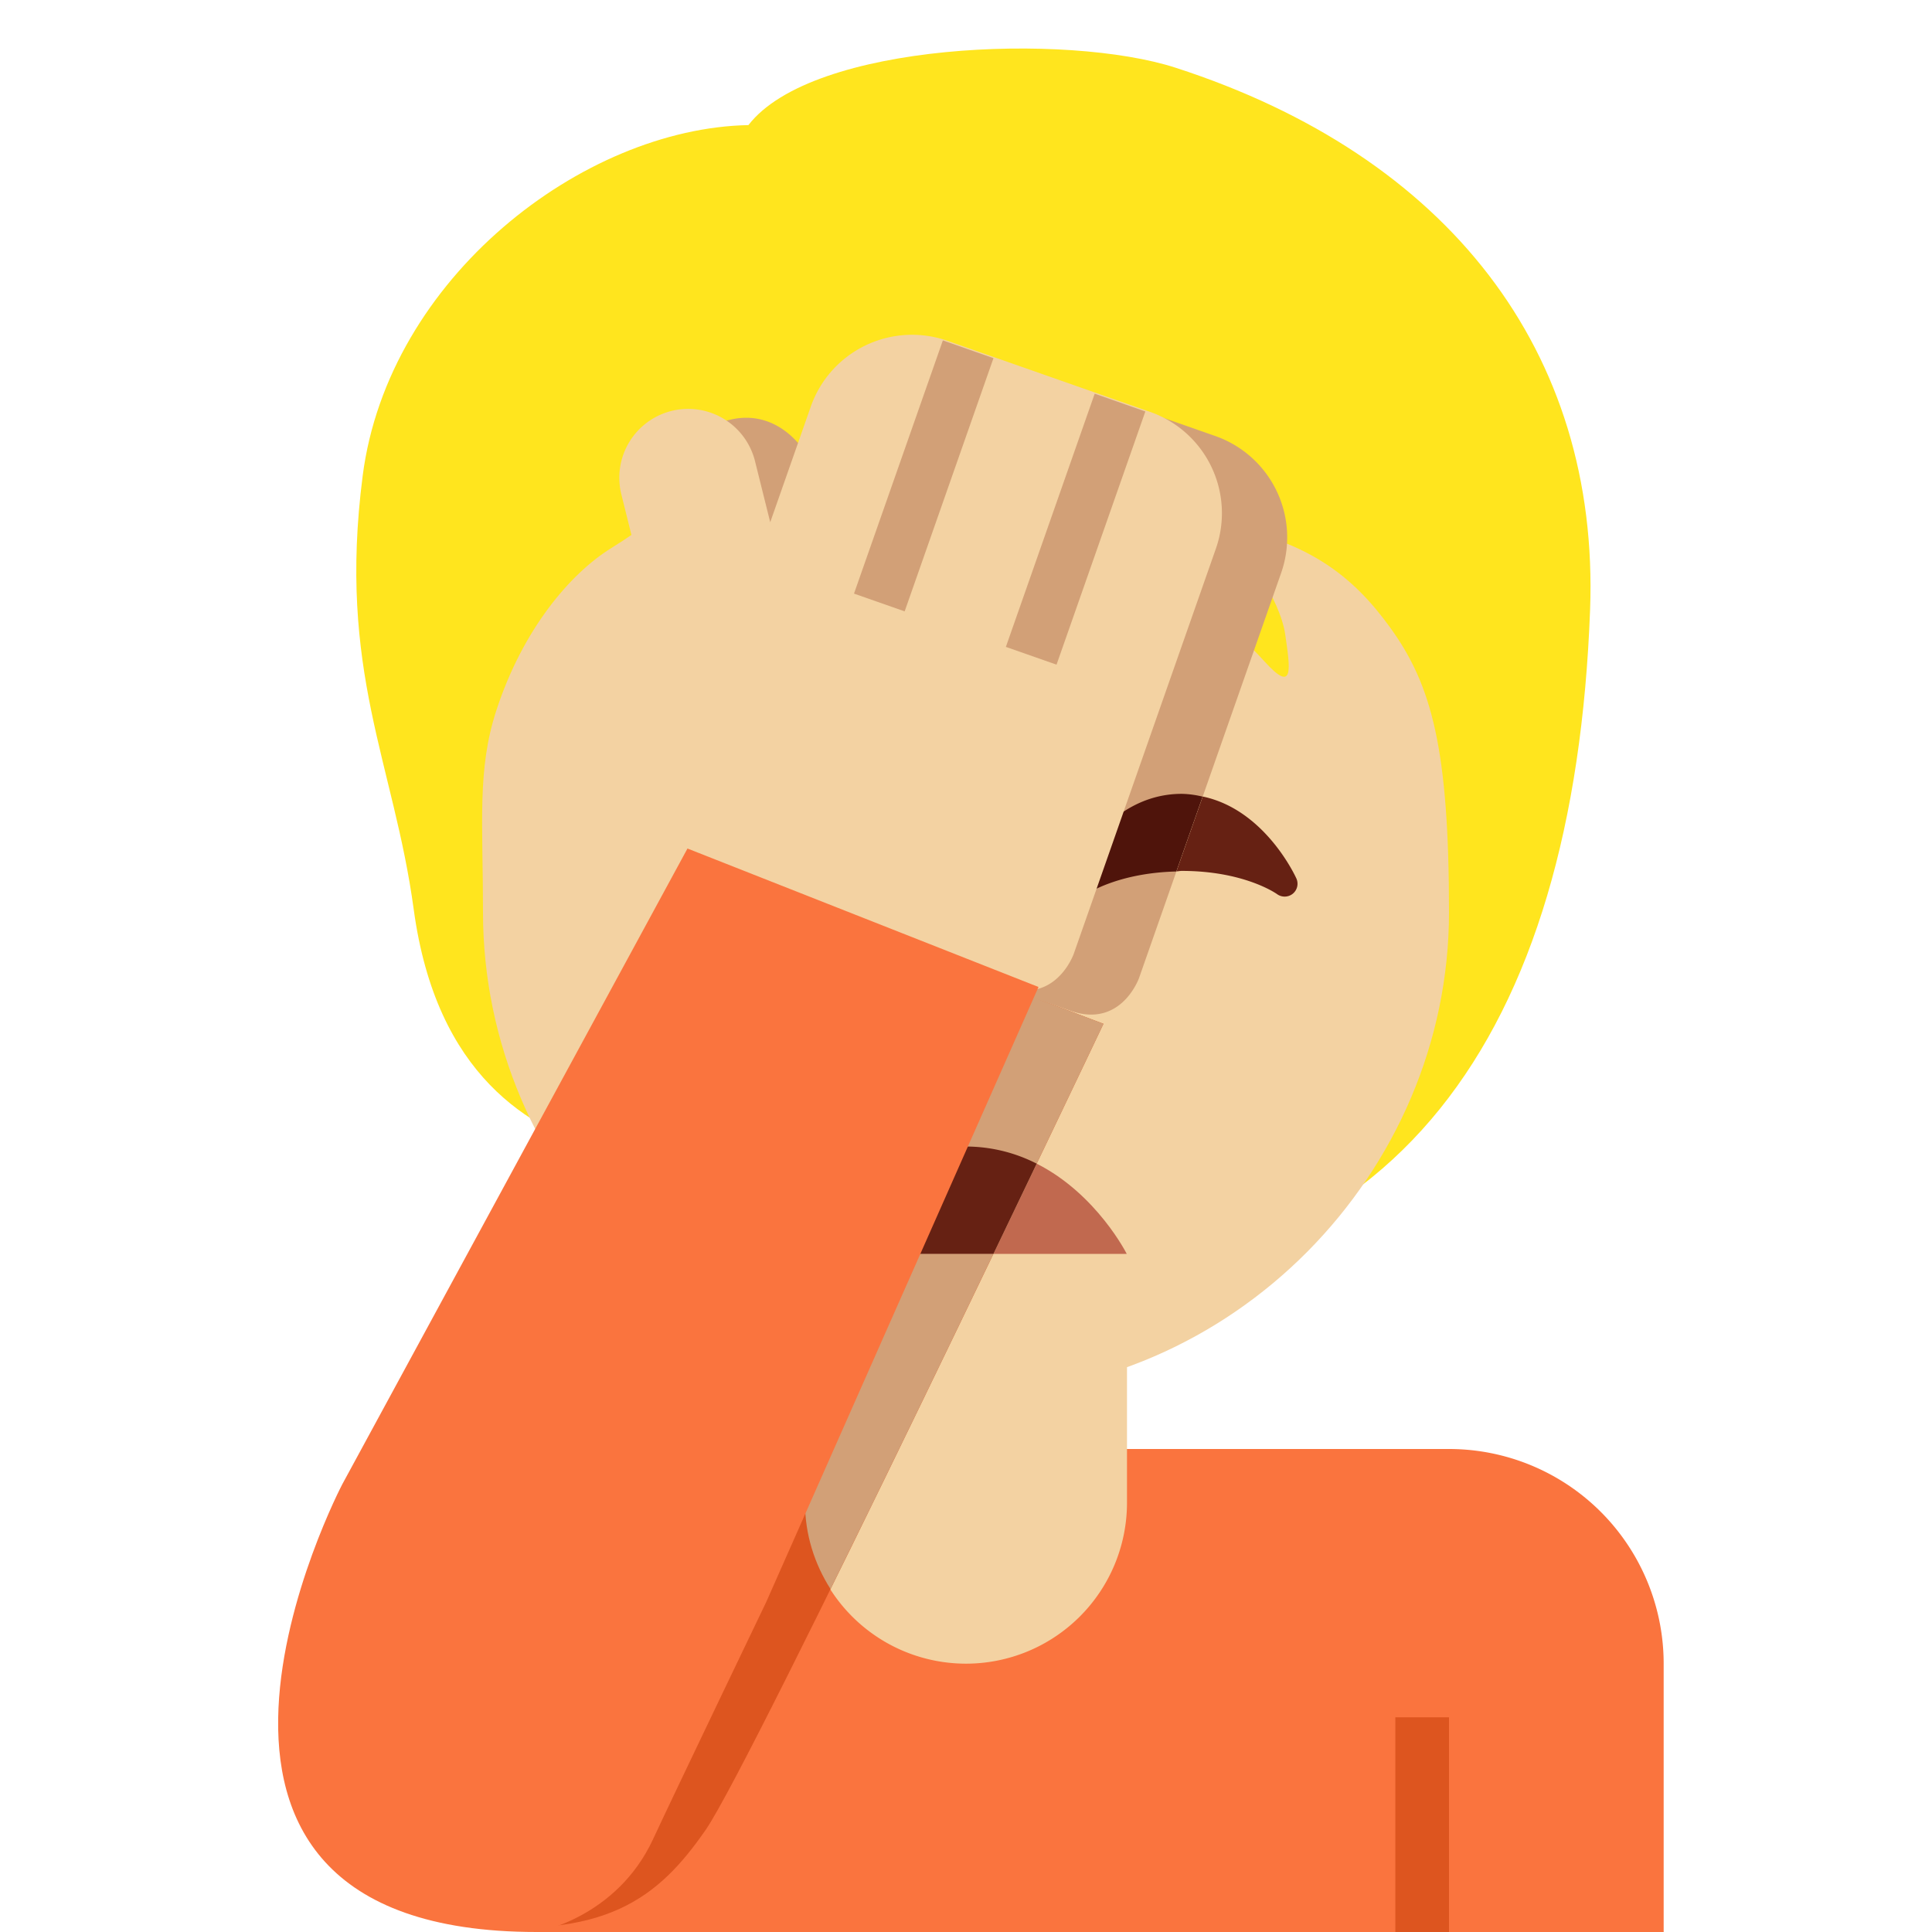
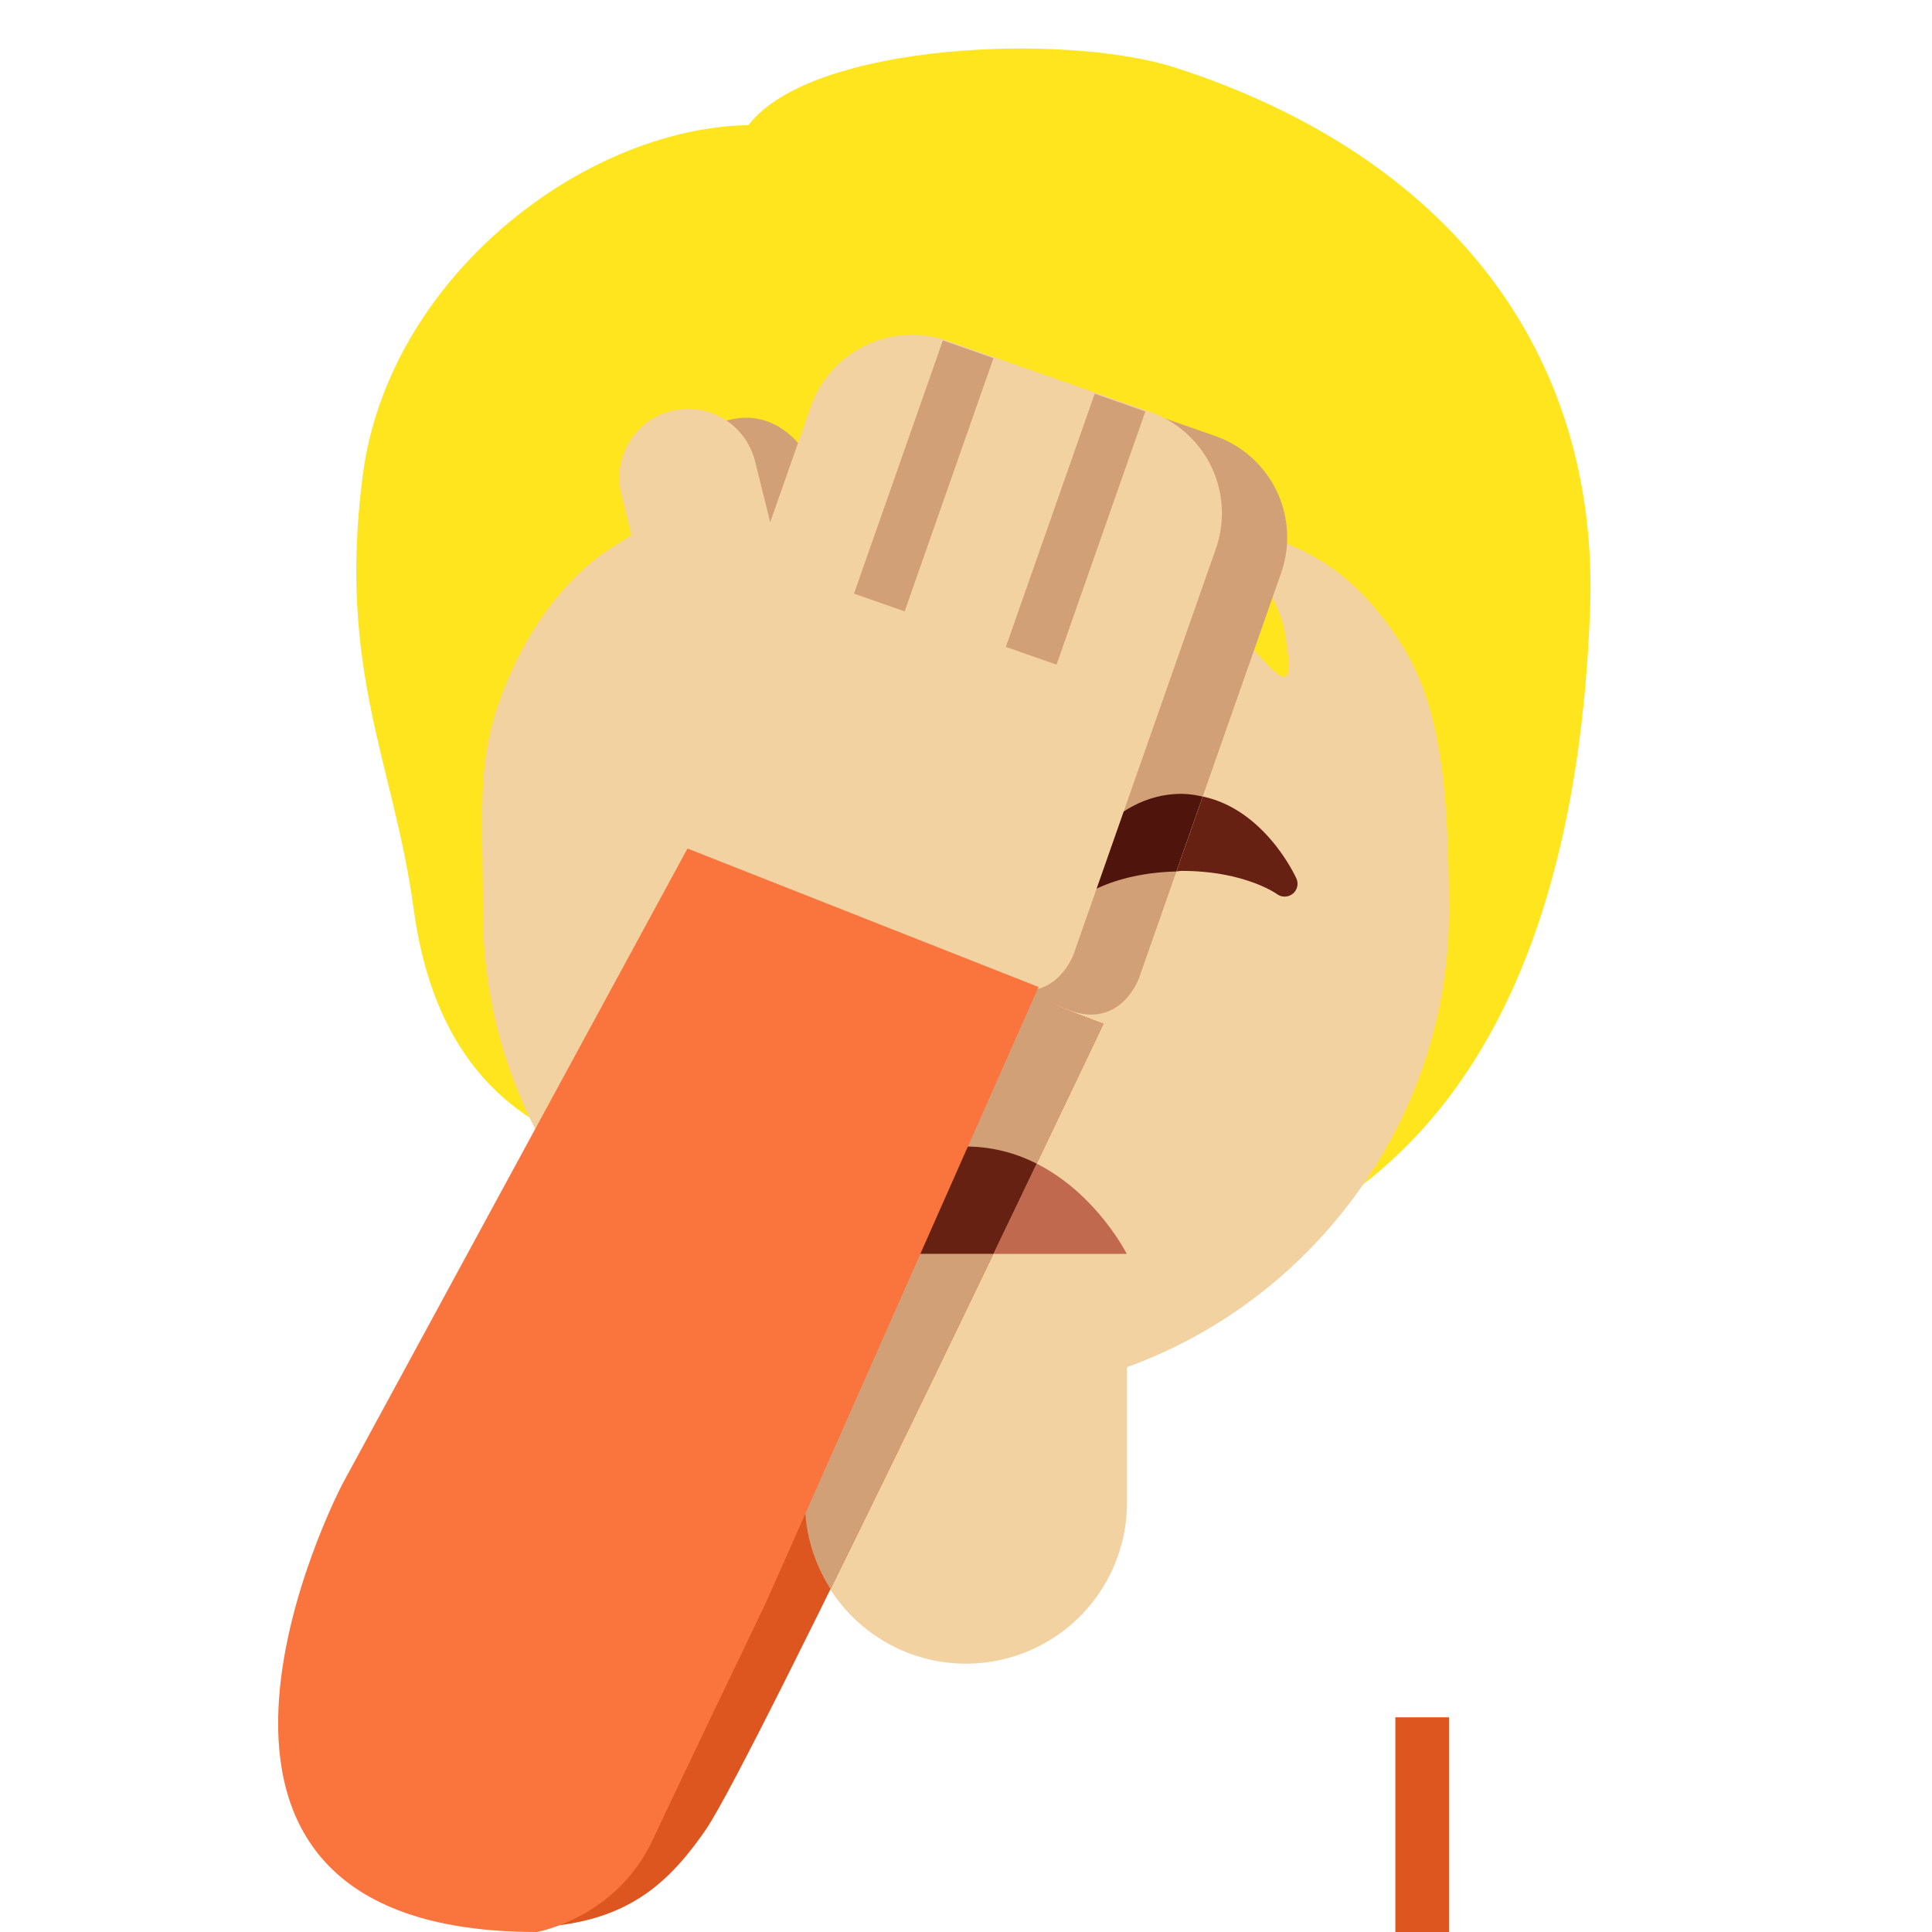
<svg xmlns="http://www.w3.org/2000/svg" width="800px" height="800px" viewBox="0 0 36 36" aria-hidden="true" role="img" class="iconify iconify--twemoji" preserveAspectRatio="xMidYMid meet">
-   <path fill="#FA743E" d="M27 27H10v9h21v-5a4 4 0 0 0-4-4z" />
  <path fill="#FFE51E" d="M21.906 1.262c-2.02-.654-6.772-.475-7.96 1.069c-3.089.059-6.713 2.851-7.188 6.535c-.47 3.645.578 5.338.951 8.079c.422 3.106 2.168 4.099 3.564 4.515C13.281 24.114 15.415 24 19 24c7 0 10.334-4.684 10.629-12.639c.178-4.812-2.645-8.456-7.723-10.099z" />
  <path fill="#F3D2A2" d="M15 22v6a3 3 0 1 0 6 0v-6h-6z" />
  <path fill="#F3D2A2" d="M25.909 11.701c-.677-.938-1.545-1.693-3.446-1.96c.713.327 1.396 1.455 1.485 2.079c.089.624.178 1.129-.386.505c-2.26-2.499-4.722-1.515-7.162-3.041c-1.704-1.066-2.223-2.246-2.223-2.246s-.208 1.574-2.792 3.178c-.749.465-1.643 1.5-2.139 3.03C8.889 14.345 9 15.325 9 17c0 4.889 4.029 9 9 9s9-4.147 9-9c0-3.041-.319-4.229-1.091-5.299z" />
  <path fill="#FFE51E" d="M12.737 5.97h2.75v3.89h-2.75z" />
-   <path fill="#C1694F" d="M19 19.5h-2a.5.5 0 0 1 0-1h2a.5.5 0 0 1 0 1z" />
  <path fill="#DD551F" d="M18.734 18.386l1.827.691s-6.529 13.746-7.413 15.022c-.884 1.276-1.87 2.055-4.57 1.76l10.156-17.473zM26 32h1v4h-1z" />
  <path fill="#DD551F" d="M14.984 28.391s-2.359 4.422-2.865 5.335c-.276.497-1.305 2.009-2.322 2.009c0 0 2.214.122 3.122-1.682a141.601 141.601 0 0 1 2.425-4.646s-.125-.328-.203-.484c-.118-.235-.157-.532-.157-.532z" />
  <path fill="#662113" d="M24.157 16.371c-.026-.058-.596-1.288-1.747-1.529l-.49 1.395c.037-.001.063-.009.101-.009c1.162 0 1.76.422 1.774.432a.241.241 0 0 0 .292-.005a.24.24 0 0 0 .07-.284z" />
  <path fill="#D2A077" d="M22.646 8.125l-3.774-1.324a2 2 0 0 0-2.549 1.225l-.756 2.155l-.284-1.14c-.172-.687-.825-1.486-1.77-1.195c-.677.208-.891 1.127-.719 1.815l1.226 4.929l-.345.984l.613 1.275l5.662 1.986c.944.331 1.275-.613 1.275-.613l.696-1.985l.49-1.395l1.462-4.168a2.002 2.002 0 0 0-1.227-2.549z" />
  <path fill="#4F140B" d="M22.021 14.792c-1.417 0-2.107 1.515-2.136 1.58a.238.238 0 0 0 .069.283c.084.068.204.07.292.007c.005-.004.578-.397 1.673-.423l.49-1.395a1.79 1.79 0 0 0-.388-.052z" />
  <path fill="#F3D2A2" d="M12.513 7.657a1.284 1.284 0 0 1 1.555.934l.284 1.14l.756-2.155a2 2 0 0 1 2.549-1.225l3.774 1.324a2 2 0 0 1 1.225 2.549l-2.648 7.549s-.331.944-1.275.613L13.072 16.4l-.613-1.275l.345-.984l-1.226-4.929a1.283 1.283 0 0 1 .935-1.555z" />
  <path fill="#D2A077" d="M18.743 12.054l1.655-4.718l.944.331l-1.655 4.718zm-2.83-.993l1.656-4.718l.943.331l-1.655 4.718z" />
  <path fill="#C1694F" d="M20.995 23.364s-.56-1.117-1.678-1.681c-.246.514-.516 1.078-.807 1.681h2.485z" />
  <path fill="#D2A077" d="M18.734 18.386l-1.9 3.234l-1.024 1.744l-1.16 1.974L15 28c0 .594.178 1.144.476 1.61c.98-1.986 2.097-4.295 3.035-6.246l.807-1.681c.741-1.547 1.244-2.606 1.244-2.606l-1.828-.691z" />
  <path fill="#662113" d="M19.317 21.683a2.896 2.896 0 0 0-1.322-.319c-.438 0-.819.107-1.161.256l-1.024 1.744h2.701l.806-1.681z" />
  <path fill="#FA743E" d="M14.278 29.85s-1.719 3.579-2.107 4.416C11.484 35.75 10 36 10 36c-8 0-3.622-8.343-3.622-8.343l6.432-11.846l6.541 2.58l-5.073 11.459z" />
</svg>